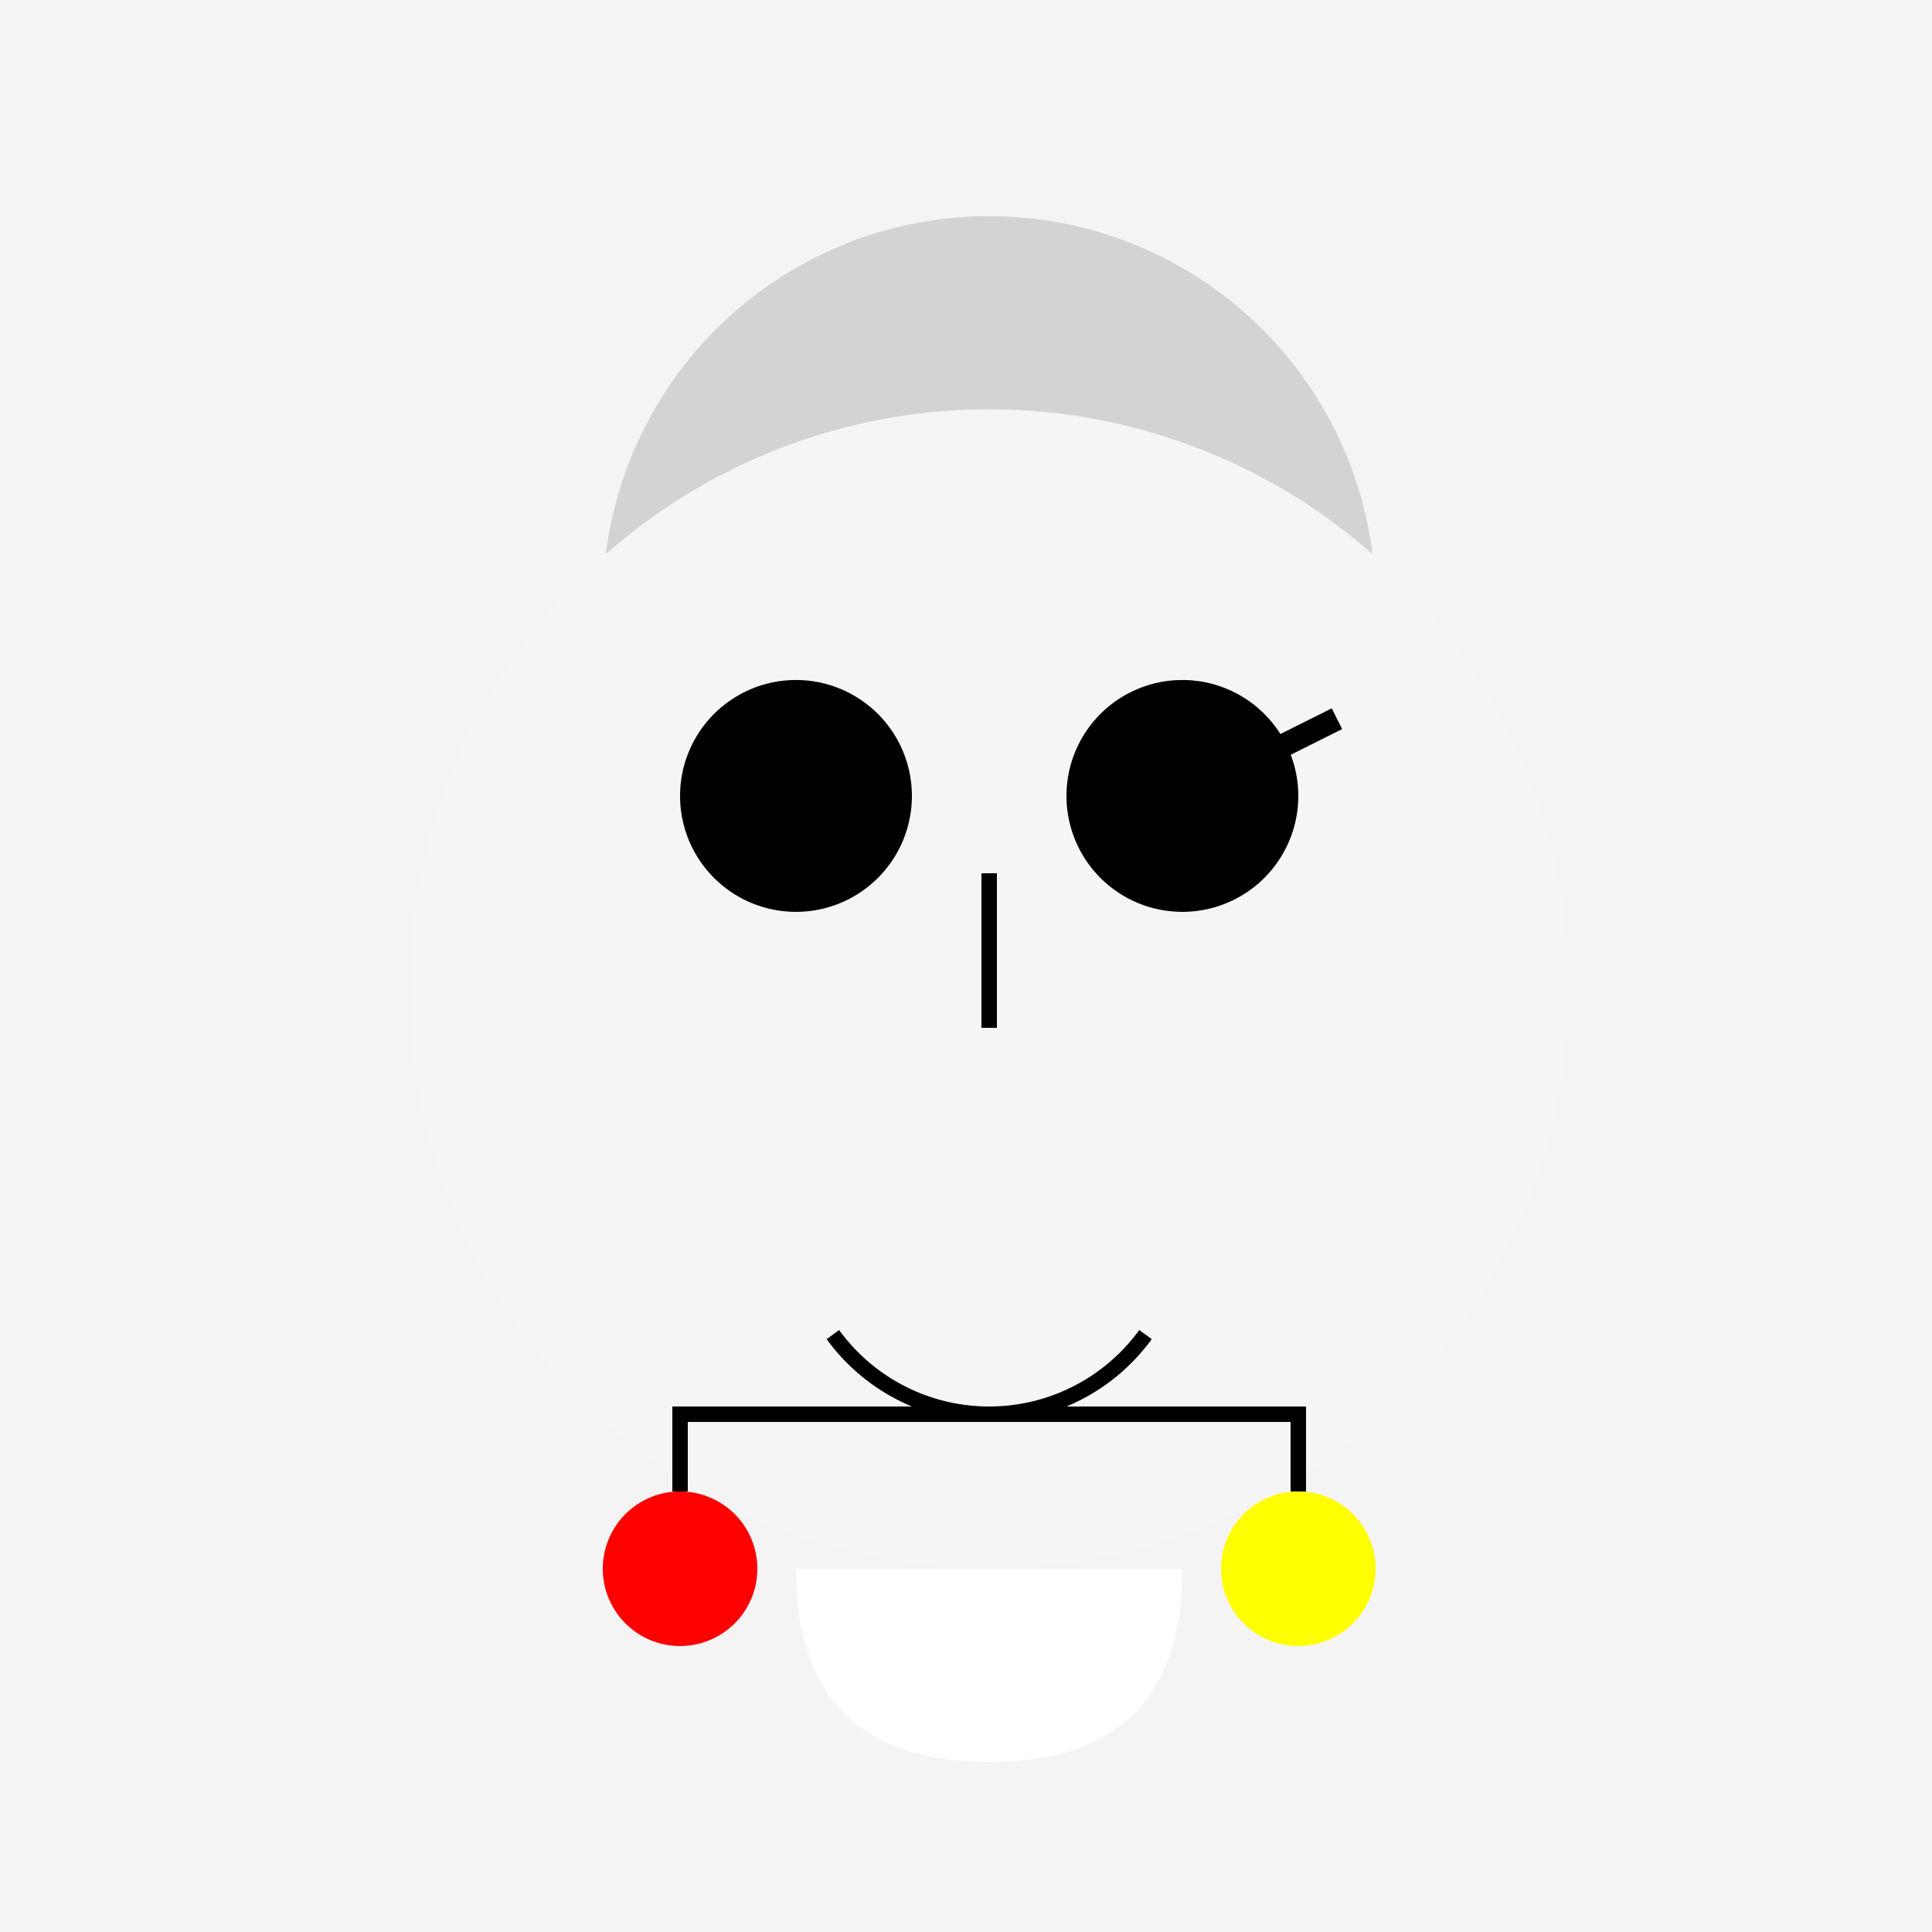
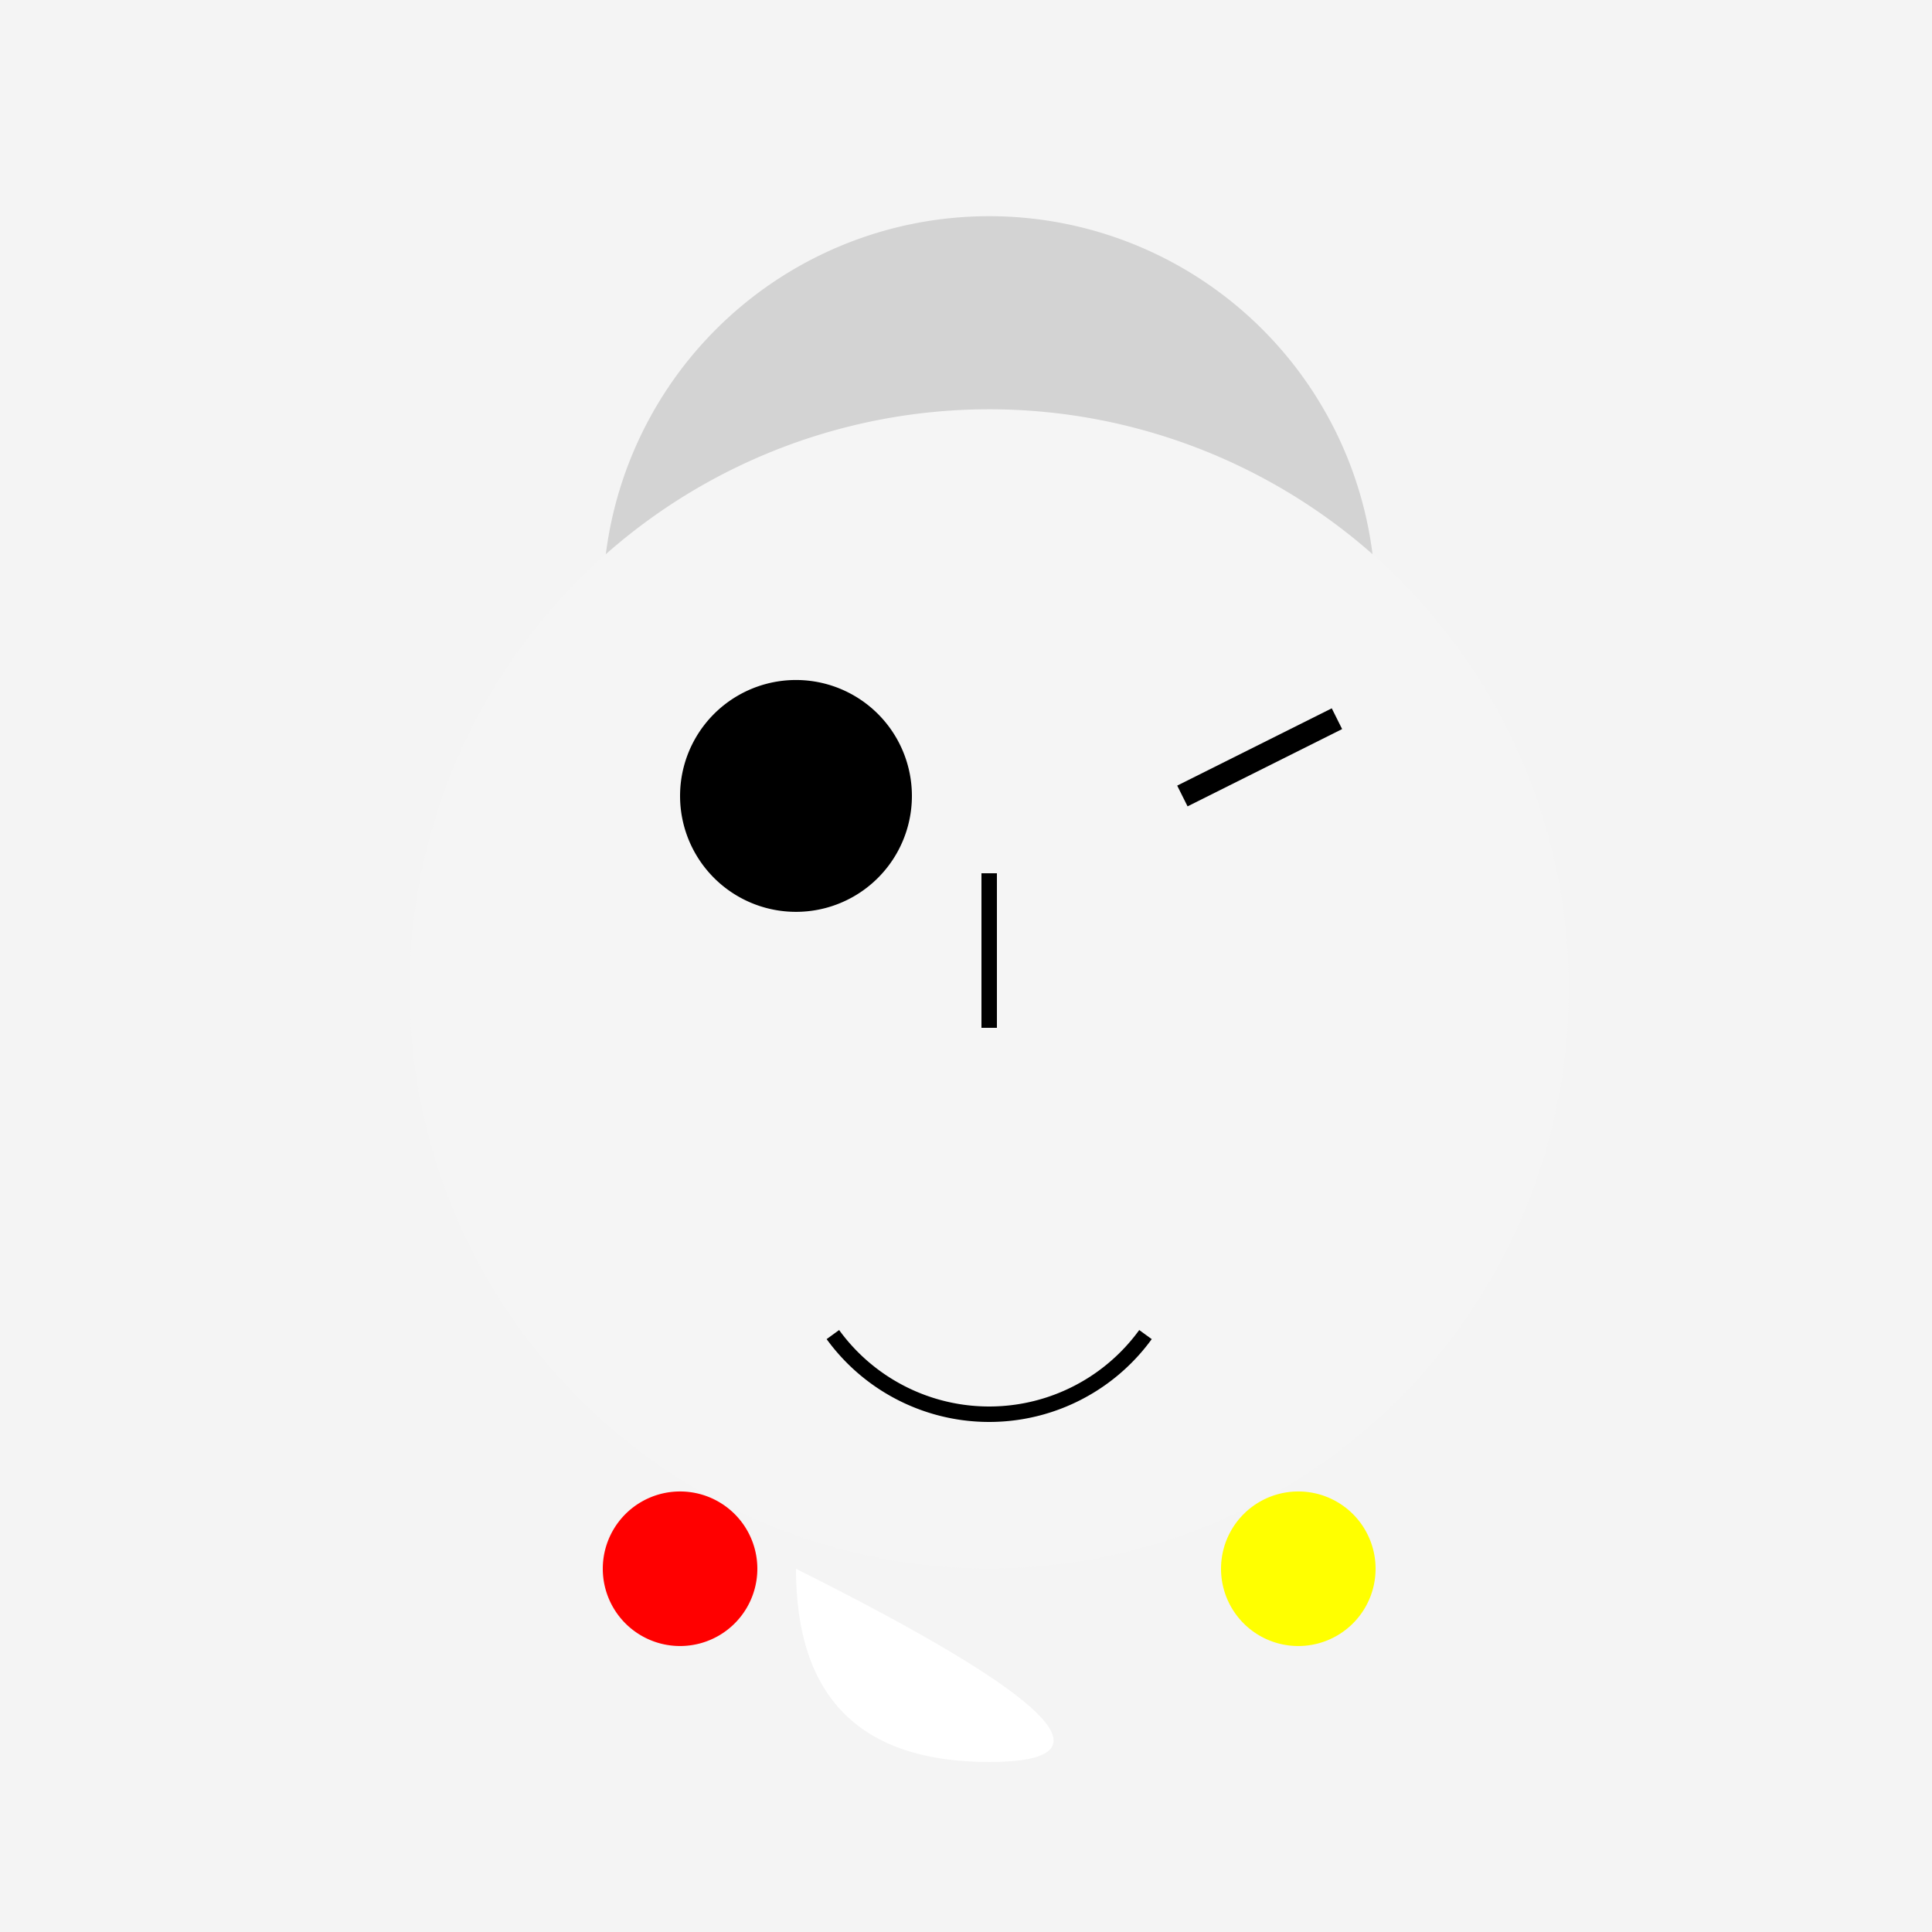
<svg xmlns="http://www.w3.org/2000/svg" width="500" height="500">
  <defs />
  <g>
    <rect fill="#F4F4F4" stroke="none" x="0" y="0" width="512" height="512" />
    <path fill="#D3D3D3" stroke="none" paint-order="stroke fill markers" d=" M 356 156 A 100 100 0 1 1 356 155.9" />
    <path fill="#F5F5F5" stroke="none" paint-order="stroke fill markers" d=" M 406 256 A 150 150 0 1 1 406 255.85" />
    <path fill="#000000" stroke="none" paint-order="stroke fill markers" d=" M 236 206 A 30 30 0 1 1 236 205.97" />
-     <path fill="#000000" stroke="none" paint-order="stroke fill markers" d=" M 336 206 A 30 30 0 1 1 336 205.97" />
    <path fill="none" stroke="#000000" paint-order="fill stroke markers" d=" M 186 186 L 226 206" stroke-miterlimit="10" stroke-width="6" stroke-dasharray="" />
    <path fill="none" stroke="#000000" paint-order="fill stroke markers" d=" M 346 186 L 306 206" stroke-miterlimit="10" stroke-width="6" stroke-dasharray="" />
    <path fill="none" stroke="#000000" paint-order="fill stroke markers" d=" M 256 226 L 256 266" stroke-miterlimit="10" stroke-width="4" stroke-dasharray="" />
    <path fill="none" stroke="#000000" paint-order="fill stroke markers" d=" M 296.451 345.389 A 50 50 0 0 1 215.549 345.389" stroke-miterlimit="10" stroke-width="4" stroke-dasharray="" />
-     <path fill="#FFFFFF" stroke="none" paint-order="stroke fill markers" d=" M 206 406 L 306 406 Q 306 456 256 456 Q 206 456 206 406" />
+     <path fill="#FFFFFF" stroke="none" paint-order="stroke fill markers" d=" M 206 406 Q 306 456 256 456 Q 206 456 206 406" />
    <path fill="#FF0000" stroke="none" paint-order="stroke fill markers" d=" M 196 406 A 20 20 0 1 1 196 405.98" />
    <path fill="#FFFF00" stroke="none" paint-order="stroke fill markers" d=" M 356 406 A 20 20 0 1 1 356 405.98" />
-     <path fill="none" stroke="#000000" paint-order="fill stroke markers" d=" M 176 386 L 176 366 L 336 366 L 336 386" stroke-miterlimit="10" stroke-width="4" stroke-dasharray="" />
  </g>
</svg>